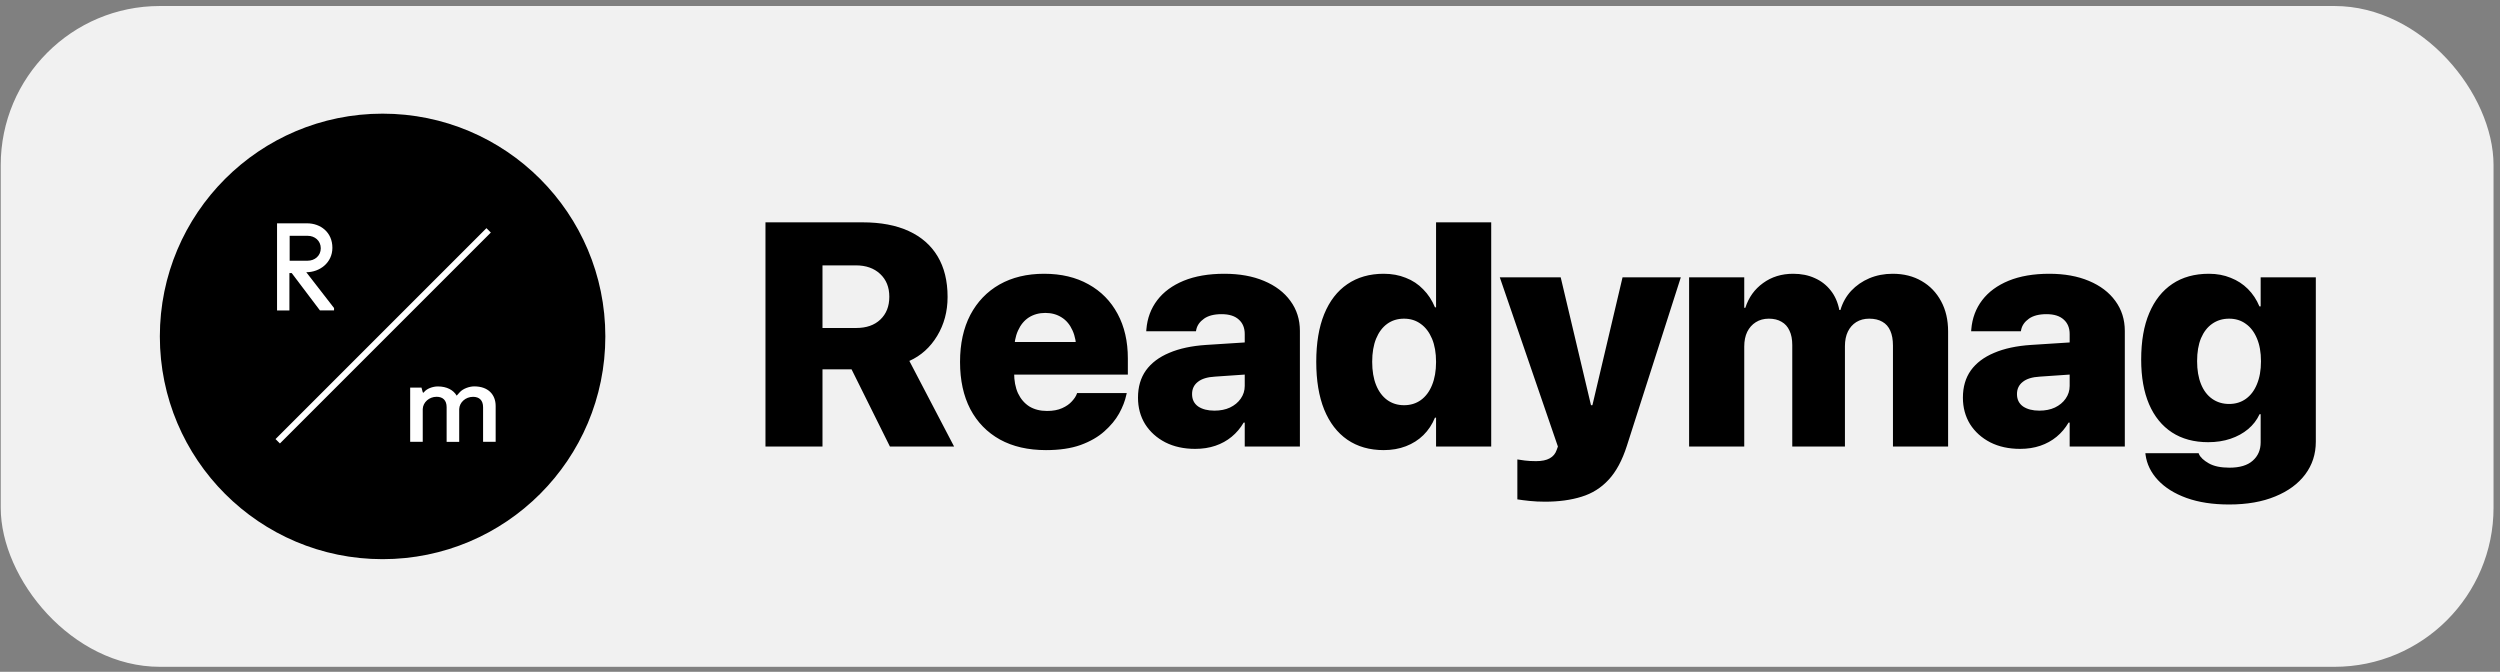
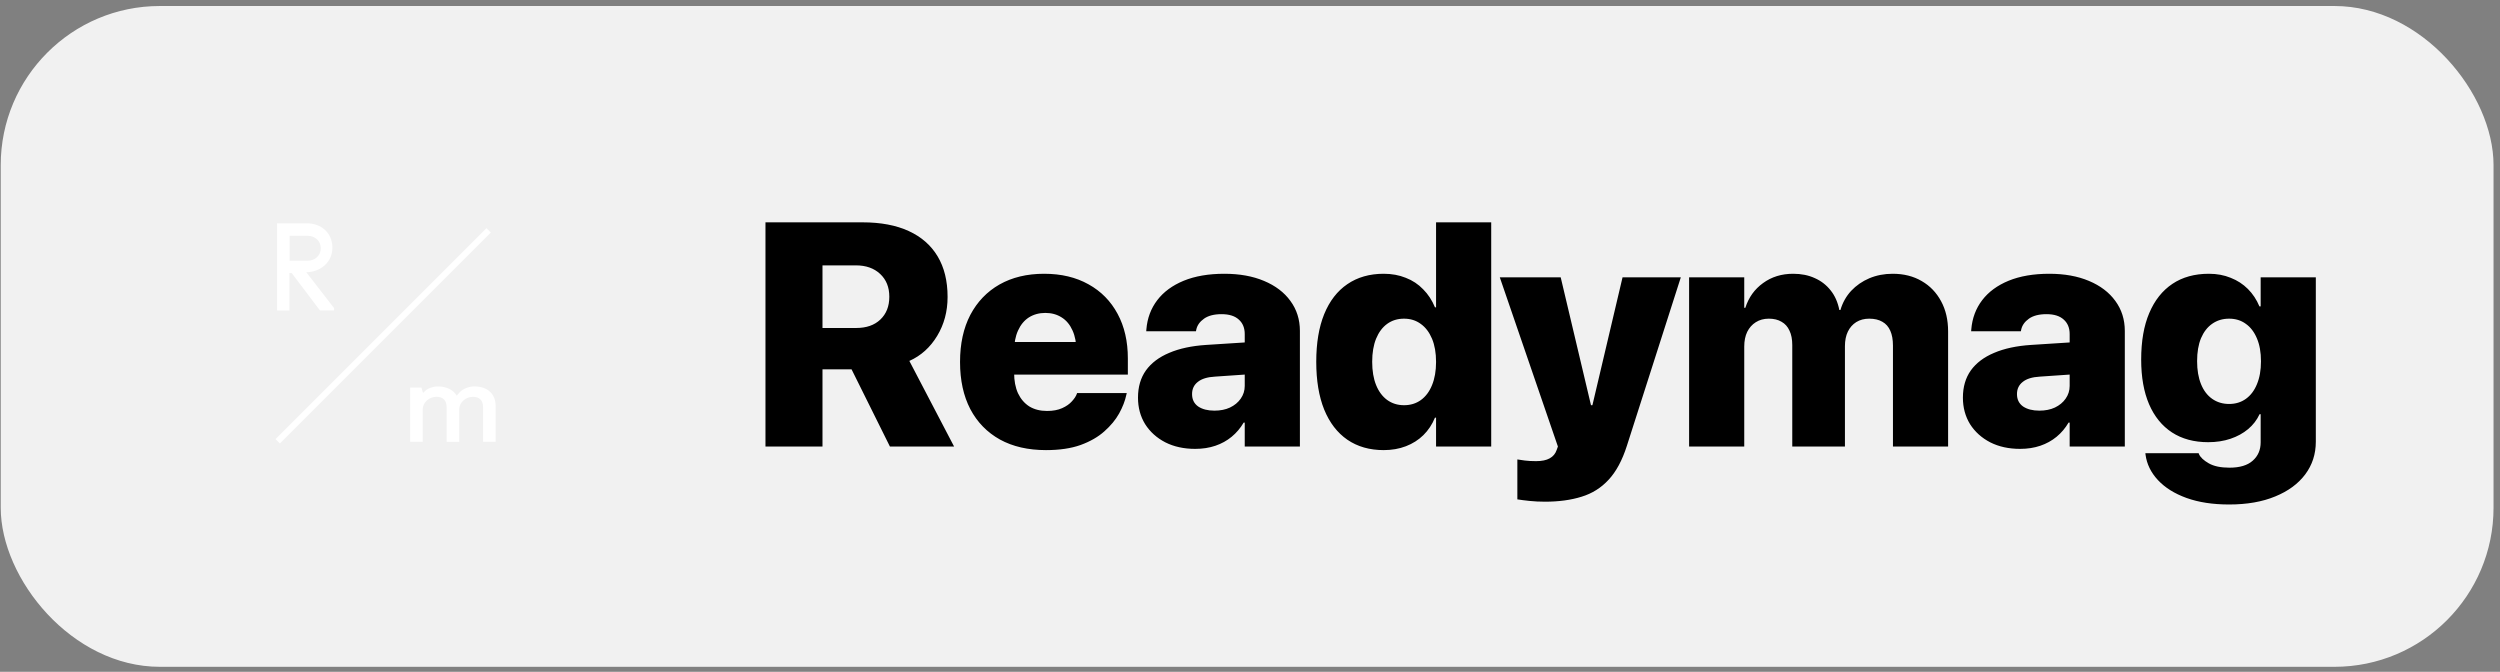
<svg xmlns="http://www.w3.org/2000/svg" width="227" height="61" viewBox="0 0 227 61" fill="none">
  <rect x="0" y="0" width="227" height="61" fill="#808080" stroke="none" />
  <rect x="0.066" y="0.546" width="226.347" height="60" rx="14.447" fill="#F1F1F1" />
  <g clip-path="url(#clip0_701_520)">
-     <path d="M34.739 50.772C45.91 50.772 54.965 41.716 54.965 30.546C54.965 19.376 45.91 10.32 34.739 10.32C23.569 10.32 14.514 19.376 14.514 30.546C14.514 41.716 23.569 50.772 34.739 50.772Z" fill="black" />
    <path fill-rule="evenodd" clip-rule="evenodd" d="M43.864 40.125V36.976C43.864 36.348 43.521 36.032 42.952 36.032C42.276 36.032 41.719 36.534 41.696 37.142V40.121H40.554V36.972C40.554 36.344 40.211 36.028 39.642 36.028C38.966 36.028 38.409 36.53 38.385 37.138V40.117H37.244V35.195H38.271L38.385 35.613L38.441 35.665L38.496 35.613C38.725 35.297 39.294 35.088 39.752 35.088C40.574 35.088 41.166 35.412 41.467 35.925L41.751 35.609C42.035 35.294 42.608 35.084 43.063 35.084C44.319 35.084 45.006 35.819 45.006 36.866V40.117H43.864V40.125ZM25.018 39.868L44.169 20.717L44.568 21.116L25.417 40.267L25.018 39.868ZM26.487 24.794H26.278V28.191H25.156V20.278H27.882C29.106 20.278 30.181 21.092 30.181 22.498C30.181 23.853 29.035 24.718 27.81 24.718L30.331 27.97V28.187H29.051L26.487 24.794ZM27.945 23.672C28.561 23.672 29.126 23.241 29.126 22.542C29.126 21.843 28.561 21.412 27.945 21.412H26.301V23.672H27.945Z" fill="white" />
  </g>
  <path d="M69.505 40.546V20.188H78.322C79.968 20.188 81.365 20.451 82.512 20.978C83.66 21.505 84.535 22.271 85.136 23.277C85.739 24.284 86.04 25.506 86.04 26.945V26.974C86.04 28.281 85.724 29.457 85.094 30.501C84.464 31.545 83.622 32.302 82.569 32.772L86.632 40.546H80.805L77.321 33.534C77.292 33.534 77.255 33.534 77.208 33.534C77.17 33.534 77.128 33.534 77.081 33.534H74.682V40.546H69.505ZM74.682 29.781H77.744C78.666 29.781 79.394 29.527 79.931 29.02C80.476 28.502 80.749 27.816 80.749 26.96V26.931C80.749 26.076 80.471 25.389 79.916 24.872C79.362 24.354 78.628 24.096 77.716 24.096H74.682V29.781ZM94.974 40.87C93.356 40.87 91.964 40.551 90.798 39.911C89.632 39.262 88.733 38.34 88.103 37.146C87.483 35.951 87.172 34.526 87.172 32.871V32.857C87.172 31.211 87.483 29.791 88.103 28.596C88.733 27.402 89.618 26.48 90.756 25.831C91.903 25.182 93.253 24.858 94.805 24.858C96.357 24.858 97.701 25.177 98.84 25.817C99.978 26.447 100.857 27.341 101.478 28.497C102.099 29.645 102.409 30.995 102.409 32.547V34.014H89.627V31.051L100.067 31.051L97.739 33.83V31.898C97.739 31.154 97.622 30.524 97.386 30.007C97.151 29.48 96.822 29.085 96.399 28.822C95.976 28.549 95.482 28.413 94.918 28.413C94.353 28.413 93.855 28.549 93.422 28.822C92.999 29.095 92.67 29.494 92.434 30.021C92.199 30.538 92.082 31.164 92.082 31.898V33.844C92.082 34.569 92.199 35.19 92.434 35.707C92.679 36.224 93.022 36.624 93.464 36.906C93.916 37.179 94.452 37.315 95.073 37.315C95.609 37.315 96.065 37.23 96.441 37.061C96.817 36.892 97.114 36.685 97.33 36.44C97.556 36.196 97.706 35.965 97.781 35.749L97.796 35.693H102.31L102.268 35.862C102.155 36.398 101.939 36.958 101.619 37.541C101.299 38.115 100.852 38.655 100.279 39.163C99.714 39.671 98.995 40.085 98.12 40.405C97.255 40.715 96.206 40.87 94.974 40.87ZM108.522 40.758C107.497 40.758 106.594 40.56 105.813 40.165C105.032 39.761 104.421 39.21 103.979 38.514C103.546 37.809 103.33 37.009 103.33 36.116V36.102C103.33 35.133 103.57 34.31 104.05 33.633C104.539 32.956 105.244 32.424 106.166 32.039C107.087 31.644 108.207 31.404 109.524 31.319L115.675 30.924V33.83L110.328 34.197C109.632 34.235 109.11 34.395 108.762 34.677C108.414 34.95 108.24 35.316 108.24 35.777V35.791C108.24 36.271 108.423 36.643 108.79 36.906C109.166 37.16 109.66 37.287 110.271 37.287C110.807 37.287 111.278 37.193 111.682 37.005C112.096 36.807 112.42 36.539 112.656 36.201C112.9 35.853 113.022 35.467 113.022 35.044V30.331C113.022 29.777 112.844 29.339 112.486 29.02C112.129 28.69 111.607 28.526 110.92 28.526C110.243 28.526 109.712 28.662 109.326 28.935C108.94 29.208 108.705 29.541 108.621 29.936L108.592 30.078H104.078L104.092 29.894C104.176 28.888 104.506 28.008 105.079 27.256C105.653 26.503 106.453 25.916 107.478 25.492C108.512 25.069 109.745 24.858 111.174 24.858C112.547 24.858 113.747 25.074 114.772 25.506C115.806 25.939 116.606 26.546 117.17 27.326C117.744 28.107 118.031 29.015 118.031 30.049V40.546H113.022V38.373H112.924C112.632 38.872 112.27 39.3 111.837 39.657C111.405 40.014 110.911 40.287 110.356 40.475C109.801 40.663 109.19 40.758 108.522 40.758ZM125.639 40.87C124.36 40.87 123.259 40.555 122.338 39.925C121.425 39.295 120.725 38.383 120.236 37.188C119.756 35.994 119.516 34.55 119.516 32.857V32.843C119.516 31.15 119.756 29.711 120.236 28.526C120.725 27.331 121.425 26.424 122.338 25.803C123.259 25.173 124.36 24.858 125.639 24.858C126.373 24.858 127.041 24.98 127.642 25.224C128.254 25.459 128.781 25.808 129.223 26.268C129.674 26.72 130.031 27.265 130.295 27.905H130.394V20.188H135.402V40.546H130.394V37.922H130.295C130.041 38.542 129.688 39.074 129.237 39.516C128.795 39.949 128.268 40.282 127.657 40.518C127.045 40.753 126.373 40.87 125.639 40.87ZM127.487 36.793C128.07 36.793 128.578 36.638 129.011 36.328C129.453 36.008 129.792 35.556 130.027 34.973C130.271 34.381 130.394 33.68 130.394 32.871V32.857C130.394 32.039 130.271 31.338 130.027 30.755C129.782 30.172 129.444 29.725 129.011 29.415C128.578 29.095 128.07 28.935 127.487 28.935C126.904 28.935 126.396 29.09 125.964 29.4C125.531 29.711 125.192 30.162 124.948 30.755C124.713 31.338 124.595 32.034 124.595 32.843V32.857C124.595 33.675 124.713 34.376 124.948 34.959C125.183 35.542 125.517 35.994 125.949 36.313C126.392 36.633 126.904 36.793 127.487 36.793ZM140.287 45.554C139.798 45.554 139.328 45.531 138.877 45.484C138.435 45.437 138.068 45.39 137.776 45.343V41.717C137.945 41.745 138.171 41.778 138.453 41.816C138.745 41.853 139.084 41.872 139.469 41.872C139.996 41.872 140.41 41.787 140.711 41.618C141.021 41.449 141.233 41.195 141.346 40.856L141.458 40.546L136.182 25.182H141.712L144.689 37.752L144.139 36.793H144.929L144.365 37.752L147.327 25.182H152.618L147.722 40.475C147.299 41.801 146.744 42.831 146.058 43.565C145.38 44.299 144.562 44.811 143.603 45.103C142.643 45.404 141.538 45.554 140.287 45.554ZM153.37 40.546V25.182H158.378V27.947H158.477C158.778 27.007 159.314 26.259 160.085 25.704C160.856 25.14 161.769 24.858 162.822 24.858C163.556 24.858 164.21 24.989 164.783 25.253C165.357 25.506 165.837 25.878 166.222 26.367C166.608 26.847 166.871 27.439 167.012 28.145H167.111C167.309 27.477 167.633 26.898 168.085 26.409C168.545 25.92 169.096 25.539 169.735 25.267C170.384 24.994 171.09 24.858 171.852 24.858C172.858 24.858 173.737 25.078 174.49 25.521C175.242 25.953 175.83 26.565 176.253 27.355C176.677 28.135 176.888 29.048 176.888 30.092V40.546H171.88V31.375C171.88 30.839 171.8 30.393 171.64 30.035C171.48 29.668 171.24 29.396 170.92 29.217C170.601 29.029 170.201 28.935 169.721 28.935C169.279 28.935 168.889 29.038 168.55 29.245C168.221 29.452 167.967 29.739 167.788 30.106C167.61 30.473 167.52 30.915 167.52 31.432V40.546H162.738V31.333C162.738 30.806 162.653 30.369 162.484 30.021C162.324 29.664 162.084 29.396 161.764 29.217C161.454 29.029 161.068 28.935 160.607 28.935C160.156 28.935 159.761 29.043 159.422 29.259C159.093 29.466 158.834 29.758 158.646 30.134C158.467 30.51 158.378 30.952 158.378 31.46V40.546H153.37ZM183.424 40.758C182.399 40.758 181.496 40.56 180.715 40.165C179.935 39.761 179.323 39.21 178.881 38.514C178.449 37.809 178.232 37.009 178.232 36.116V36.102C178.232 35.133 178.472 34.31 178.952 33.633C179.441 32.956 180.146 32.424 181.068 32.039C181.99 31.644 183.109 31.404 184.426 31.319L190.577 30.924V33.83L185.23 34.197C184.534 34.235 184.012 34.395 183.664 34.677C183.316 34.95 183.142 35.316 183.142 35.777V35.791C183.142 36.271 183.325 36.643 183.692 36.906C184.069 37.16 184.562 37.287 185.174 37.287C185.71 37.287 186.18 37.193 186.584 37.005C186.998 36.807 187.323 36.539 187.558 36.201C187.802 35.853 187.925 35.467 187.925 35.044V30.331C187.925 29.777 187.746 29.339 187.389 29.02C187.031 28.69 186.509 28.526 185.823 28.526C185.145 28.526 184.614 28.662 184.228 28.935C183.843 29.208 183.608 29.541 183.523 29.936L183.495 30.078H178.98L178.994 29.894C179.079 28.888 179.408 28.008 179.982 27.256C180.556 26.503 181.355 25.916 182.38 25.492C183.415 25.069 184.647 24.858 186.077 24.858C187.45 24.858 188.649 25.074 189.674 25.506C190.709 25.939 191.508 26.546 192.073 27.326C192.646 28.107 192.933 29.015 192.933 30.049V40.546H187.925V38.373H187.826C187.534 38.872 187.172 39.3 186.74 39.657C186.307 40.014 185.813 40.287 185.258 40.475C184.703 40.663 184.092 40.758 183.424 40.758ZM202.404 45.808C200.927 45.808 199.639 45.611 198.538 45.216C197.447 44.821 196.582 44.28 195.942 43.593C195.303 42.907 194.926 42.135 194.814 41.279L194.799 41.153H199.639L199.667 41.237C199.798 41.529 200.095 41.806 200.556 42.07C201.016 42.333 201.642 42.465 202.432 42.465C203.373 42.465 204.078 42.253 204.548 41.83C205.028 41.407 205.268 40.852 205.268 40.165V37.611H205.169C204.924 38.138 204.576 38.59 204.125 38.966C203.674 39.342 203.142 39.634 202.531 39.84C201.919 40.047 201.242 40.151 200.499 40.151C199.22 40.151 198.124 39.855 197.212 39.262C196.309 38.669 195.618 37.818 195.138 36.709C194.658 35.589 194.419 34.239 194.419 32.659V32.645C194.419 30.98 194.663 29.574 195.152 28.427C195.641 27.27 196.342 26.386 197.254 25.775C198.167 25.163 199.272 24.858 200.57 24.858C201.294 24.858 201.952 24.98 202.545 25.224C203.147 25.459 203.669 25.798 204.111 26.24C204.553 26.682 204.901 27.209 205.155 27.82H205.268V25.182H210.276V40.108C210.276 41.228 209.956 42.215 209.317 43.071C208.677 43.927 207.77 44.595 206.594 45.075C205.418 45.564 204.022 45.808 202.404 45.808ZM202.404 36.68C202.987 36.68 203.495 36.525 203.927 36.215C204.36 35.904 204.694 35.462 204.929 34.889C205.174 34.305 205.296 33.614 205.296 32.815V32.8C205.296 31.992 205.174 31.3 204.929 30.727C204.685 30.143 204.346 29.701 203.913 29.4C203.49 29.09 202.987 28.935 202.404 28.935C201.821 28.935 201.308 29.09 200.866 29.4C200.433 29.701 200.095 30.139 199.85 30.712C199.615 31.286 199.497 31.977 199.497 32.786V32.8C199.497 33.6 199.615 34.291 199.85 34.874C200.085 35.458 200.424 35.904 200.866 36.215C201.308 36.525 201.821 36.68 202.404 36.68Z" fill="black" />
  <defs>
    <clipPath id="clip0_701_520">
      <rect width="40.451" height="40.451" fill="white" transform="translate(14.514 10.32)" />
    </clipPath>
  </defs>
</svg>